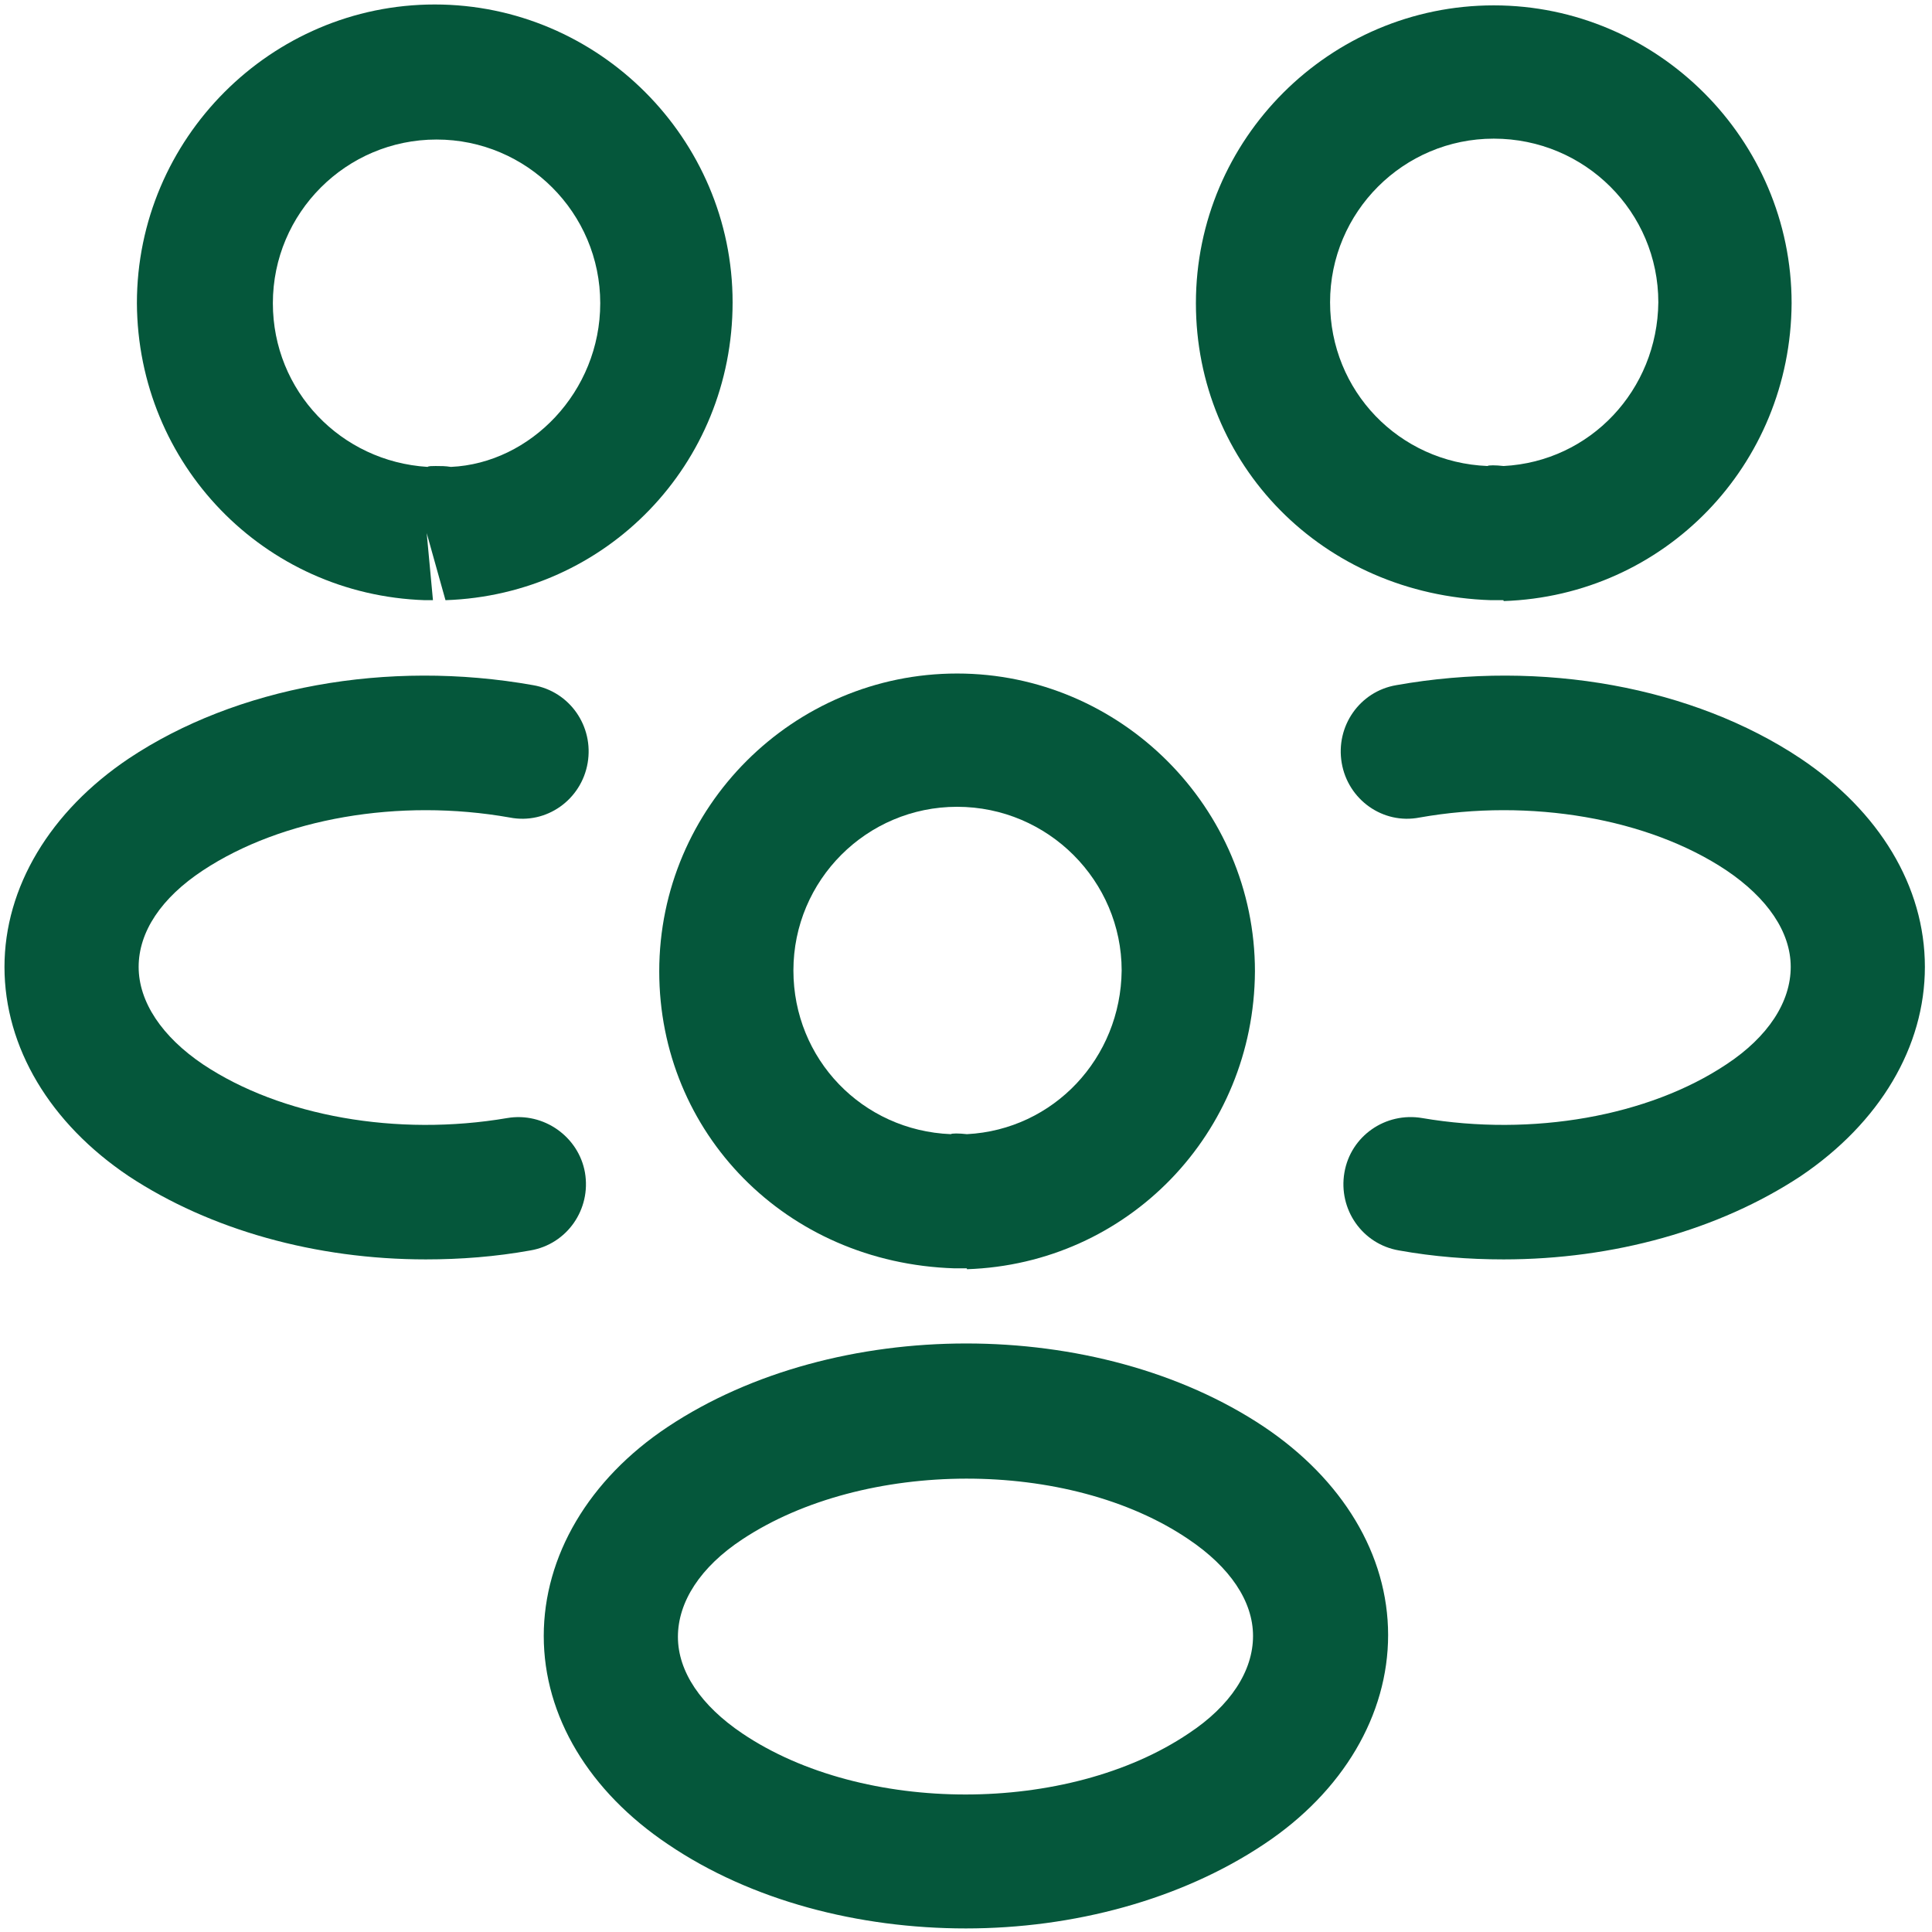
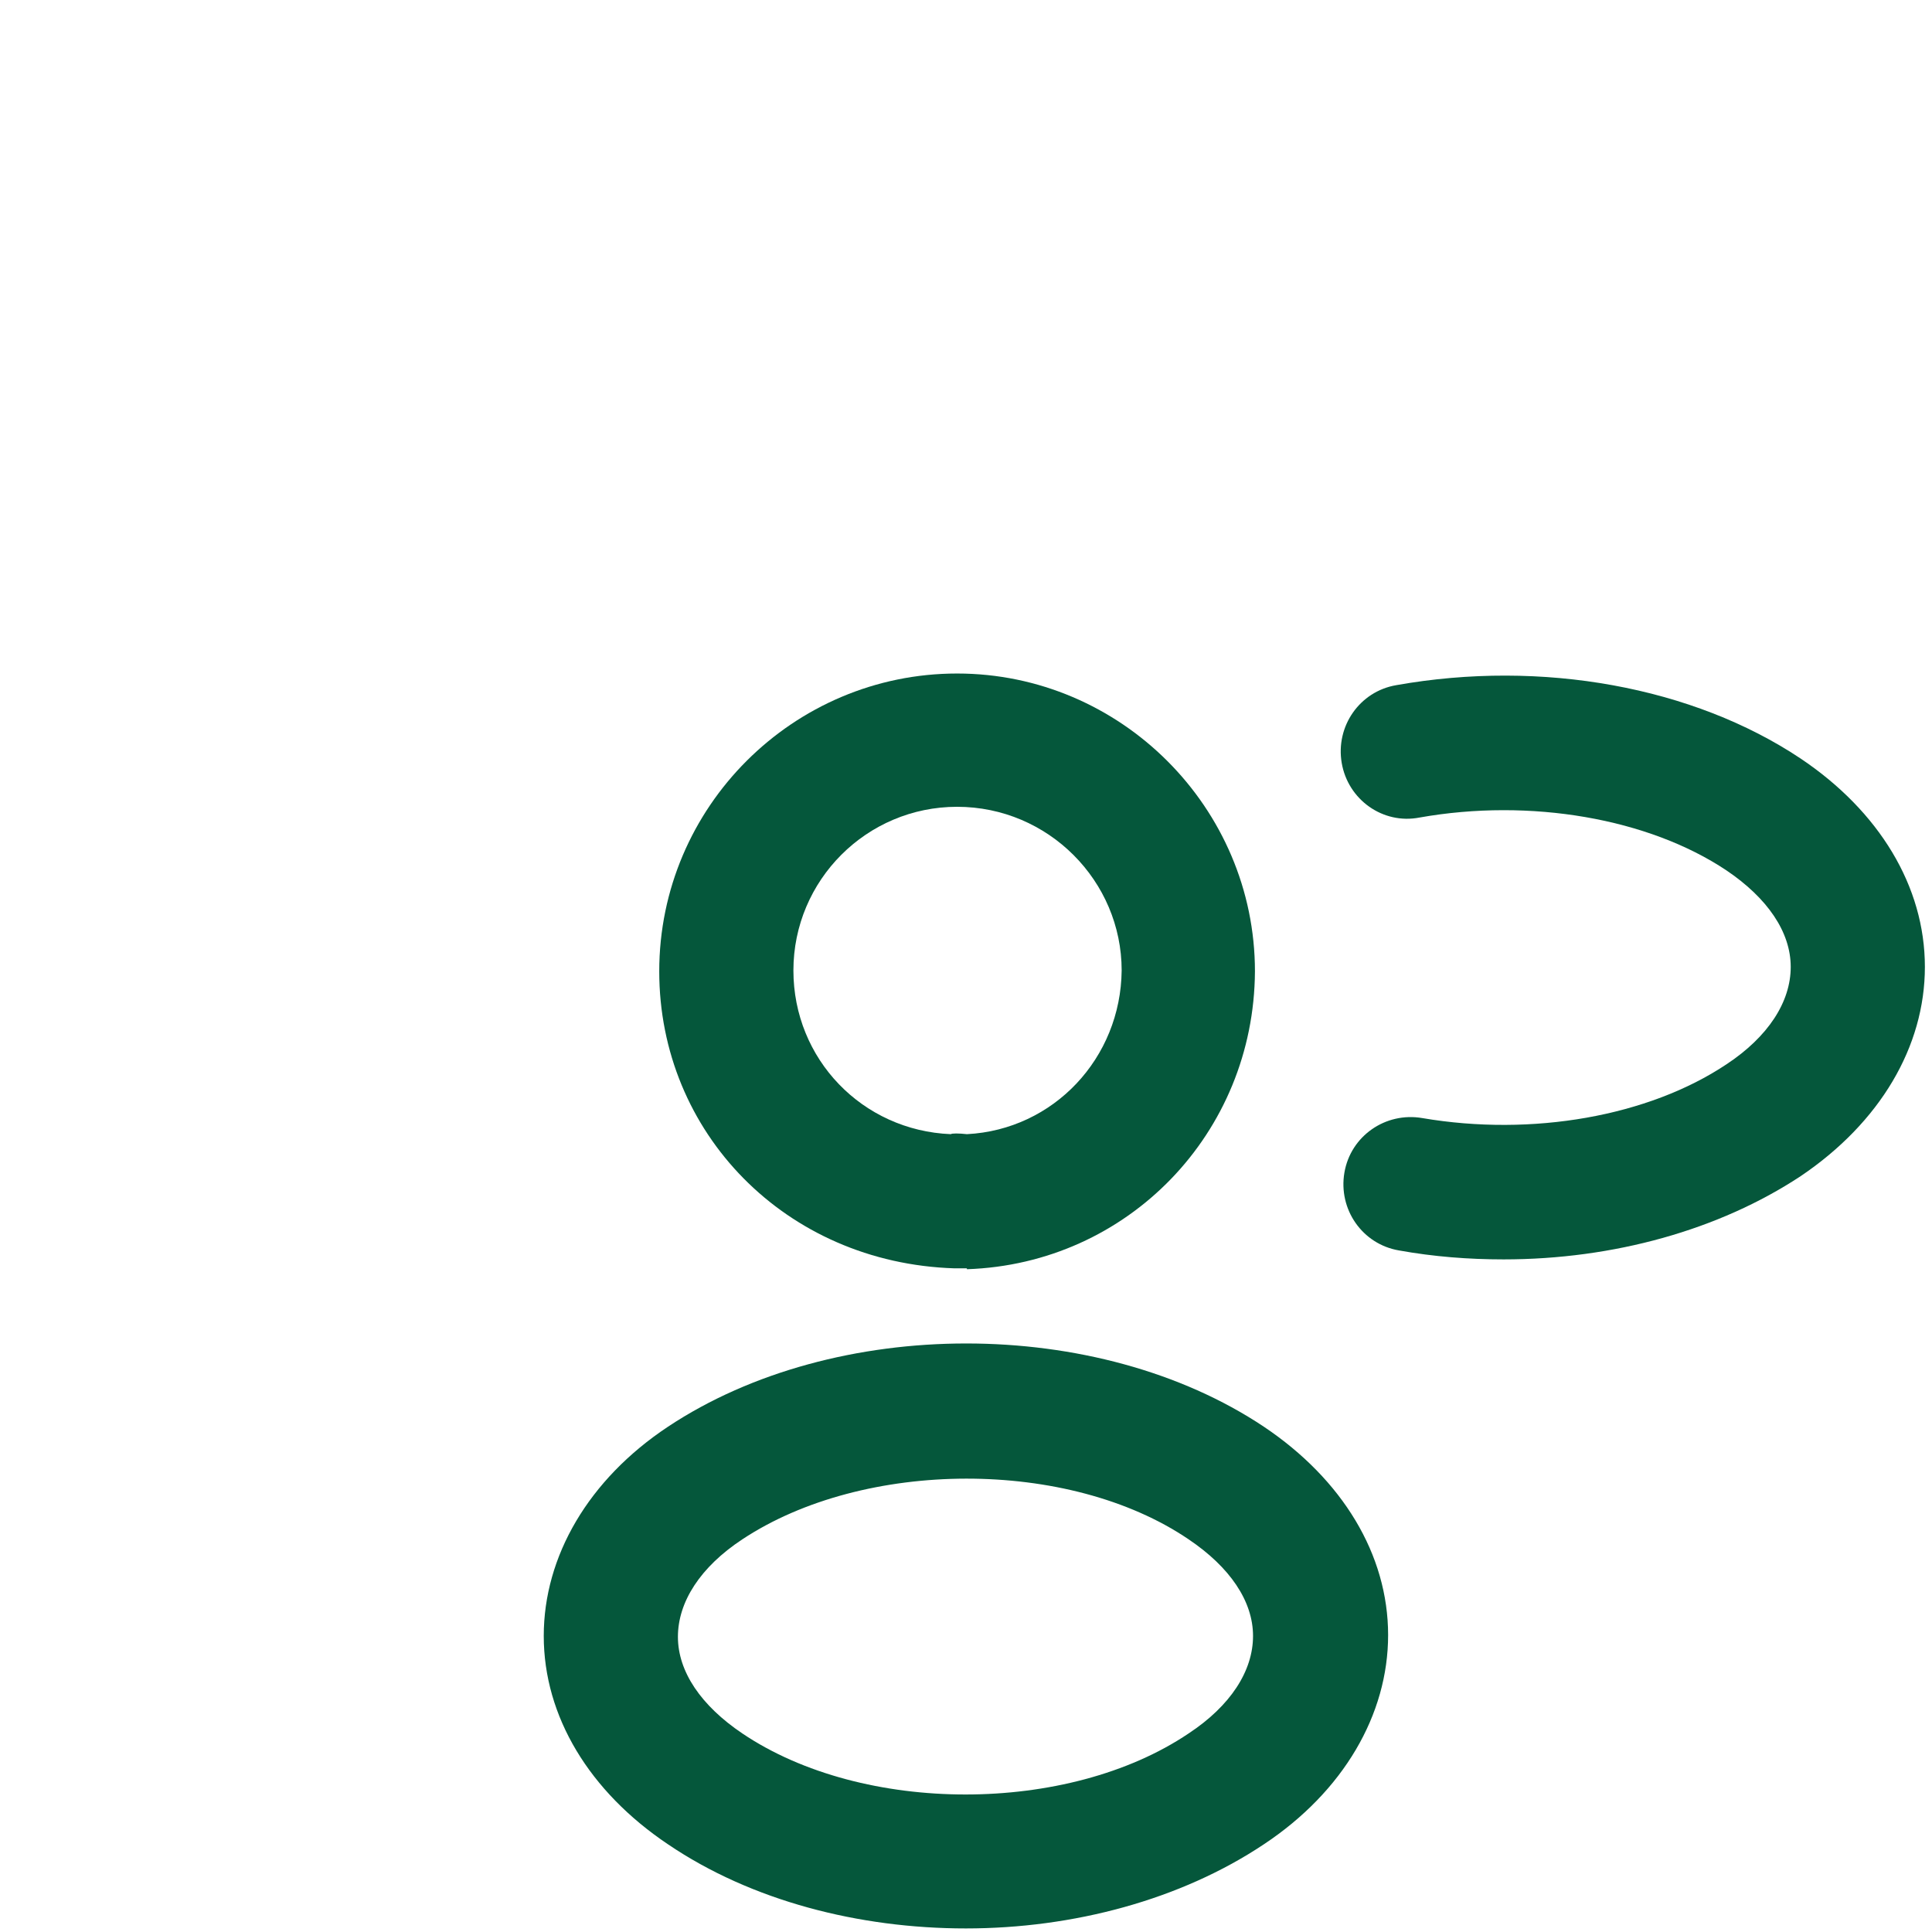
<svg xmlns="http://www.w3.org/2000/svg" version="1.1" width="72px" height="72px" viewBox="0 0 72.0 72.0">
  <defs>
    <clipPath id="i0">
      <path d="M1940,0 L1940,8044 L0,8044 L0,0 L1940,0 Z" />
    </clipPath>
    <clipPath id="i1">
-       <path d="M11.1,0 C17.2,0 22.2,5 22.2,11.1 C22.167,17.133 17.467,22 11.467,22.2 C11.467,22.167 11.467,22.167 11.433,22.167 L11,22.167 C4.7,21.967 0,17.1 0,11.1 C0,4.967 5,0 11.1,0 Z M11.1,4.967 C7.733,4.967 5,7.7 5,11.067 C5,14.367 7.567,17.033 10.867,17.167 C10.9,17.133 11.167,17.133 11.467,17.167 C14.7,17 17.2,14.333 17.233,11.067 C17.233,7.7 14.5,4.967 11.1,4.967 Z" />
-     </clipPath>
+       </clipPath>
    <clipPath id="i2">
      <path d="M17.137,3.089 C20.07,5.056 21.77,7.856 21.77,10.856 C21.77,13.822 20.103,16.656 17.137,18.656 C14.103,20.656 10.17,21.756 6.07,21.756 C4.77,21.756 3.47,21.656 2.17,21.422 C0.803,21.189 -0.097,19.889 0.137,18.522 C0.37,17.156 1.67,16.256 3.037,16.489 C7.137,17.189 11.47,16.422 14.37,14.489 C15.937,13.456 16.77,12.156 16.77,10.856 C16.77,9.556 15.903,8.289 14.37,7.256 C11.47,5.322 7.07,4.556 2.937,5.289 C1.57,5.556 0.27,4.622 0.037,3.256 C-0.197,1.889 0.703,0.589 2.07,0.356 C7.503,-0.611 13.137,0.422 17.137,3.089 Z" />
    </clipPath>
    <clipPath id="i3">
-       <path d="M11.1,0 C17.2,0 22.2,5 22.2,11.1 C22.2,17.133 17.5,22 11.5,22.2 L10.8,19.7 L11.033,22.2 L10.733,22.2 C4.733,22 0.033,17.133 0,11.133 C0,5 5,0 11.1,0 Z M11.167,5.033 C7.8,5.033 5.067,7.767 5.067,11.133 C5.067,14.4 7.6,17.033 10.833,17.233 C10.867,17.2 11,17.2 11.133,17.2 C11.333,17.2 11.5,17.2 11.7,17.233 C14.667,17.1 17.267,14.433 17.267,11.133 C17.267,7.767 14.533,5.033 11.167,5.033 Z" />
-     </clipPath>
+       </clipPath>
    <clipPath id="i4">
-       <path d="M19.7,0.356 C21.067,0.589 21.967,1.889 21.733,3.256 C21.5,4.622 20.2,5.556 18.833,5.289 C14.7,4.556 10.333,5.322 7.4,7.256 C5.833,8.289 5,9.556 5,10.856 C5,12.156 5.867,13.456 7.4,14.489 C10.3,16.422 14.633,17.189 18.733,16.489 C20.1,16.256 21.4,17.189 21.633,18.522 C21.867,19.889 20.967,21.189 19.6,21.422 C18.3,21.656 17,21.756 15.7,21.756 C11.6,21.756 7.667,20.656 4.633,18.656 C1.7,16.689 0,13.856 0,10.856 C0,7.889 1.7,5.056 4.633,3.089 C8.633,0.422 14.267,-0.611 19.7,0.356 Z" />
-     </clipPath>
+       </clipPath>
    <clipPath id="i5">
      <path d="M11.1,0 C17.2,0 22.2,5 22.2,11.1 C22.167,17.133 17.467,22 11.467,22.2 C11.467,22.167 11.467,22.167 11.433,22.167 L11,22.167 C4.7,21.967 0,17.1 0,11.1 C0,4.967 5,0 11.1,0 Z M11.1,4.967 C7.733,4.967 5,7.7 5,11.067 C5,14.367 7.567,17.033 10.867,17.167 C10.9,17.133 11.167,17.133 11.467,17.167 C14.7,17 17.2,14.333 17.233,11.067 C17.233,7.733 14.5,4.967 11.1,4.967 Z" />
    </clipPath>
    <clipPath id="i6">
      <path d="M26.833,3.1 C29.767,5.067 31.467,7.867 31.467,10.867 C31.467,13.833 29.8,16.7 26.833,18.667 C23.733,20.733 19.733,21.8 15.733,21.8 C11.733,21.8 7.733,20.767 4.633,18.667 C1.7,16.7 0,13.9 0,10.9 C0,7.933 1.667,5.067 4.633,3.1 C10.867,-1.033 20.633,-1.033 26.833,3.1 Z M7.4,7.3 C5.833,8.333 5,9.633 5,10.933 C5,12.233 5.867,13.5 7.4,14.533 C11.9,17.567 19.533,17.567 24.033,14.533 C25.6,13.5 26.433,12.2 26.433,10.9 C26.433,9.6 25.567,8.333 24.033,7.3 C19.567,4.267 11.933,4.3 7.4,7.3 Z" />
    </clipPath>
  </defs>
  <g transform="translate(-1177.0 -1977.0)">
    <g clip-path="url(#i0)">
      <g transform="translate(0.0 1929.0)">
        <g transform="">
          <g transform="translate(970.0 0.0)">
            <g transform="translate(40.0 44.0)">
              <g transform="translate(163.0 0.0)">
                <g transform="translate(48.568 4.2)">
                  <g clip-path="url(#i1)">
                    <polygon points="0,0 22.2,0 22.2,22.2 0,22.2 0,0" stroke="none" fill="#05573B" />
                  </g>
                </g>
                <g transform="translate(53.965 29.178)">
                  <g clip-path="url(#i2)">
                    <polygon points="-1.03849328e-09,-1.16181885e-08 21.77,-1.16181885e-08 21.77,21.756 -1.03849328e-09,21.756 -1.03849328e-09,-1.16181885e-08" stroke="none" fill="#05573B" />
                  </g>
                </g>
                <g transform="translate(9.102 4.167)">
                  <g clip-path="url(#i3)">
                    <polygon points="0,0 22.2,0 22.2,22.2 0,22.2 0,0" stroke="none" fill="#05573B" />
                  </g>
                </g>
                <g transform="translate(4.167 29.178)">
                  <g clip-path="url(#i4)">
-                     <polygon points="0,-1.16181886e-08 21.77,-1.16181886e-08 21.77,21.756 0,21.756 0,-1.16181886e-08" stroke="none" fill="#05573B" />
-                   </g>
+                     </g>
                </g>
                <g transform="translate(28.568 29.1)">
                  <g clip-path="url(#i5)">
                    <polygon points="0,0 22.2,0 22.2,22.2 0,22.2 0,0" stroke="none" fill="#05573B" />
                  </g>
                </g>
                <g transform="translate(24.264 54.067)">
                  <g clip-path="url(#i6)">
                    <polygon points="0,0 31.467,0 31.467,21.8 0,21.8 0,0" stroke="none" fill="#05573B" />
                  </g>
                </g>
              </g>
            </g>
          </g>
        </g>
      </g>
    </g>
  </g>
</svg>